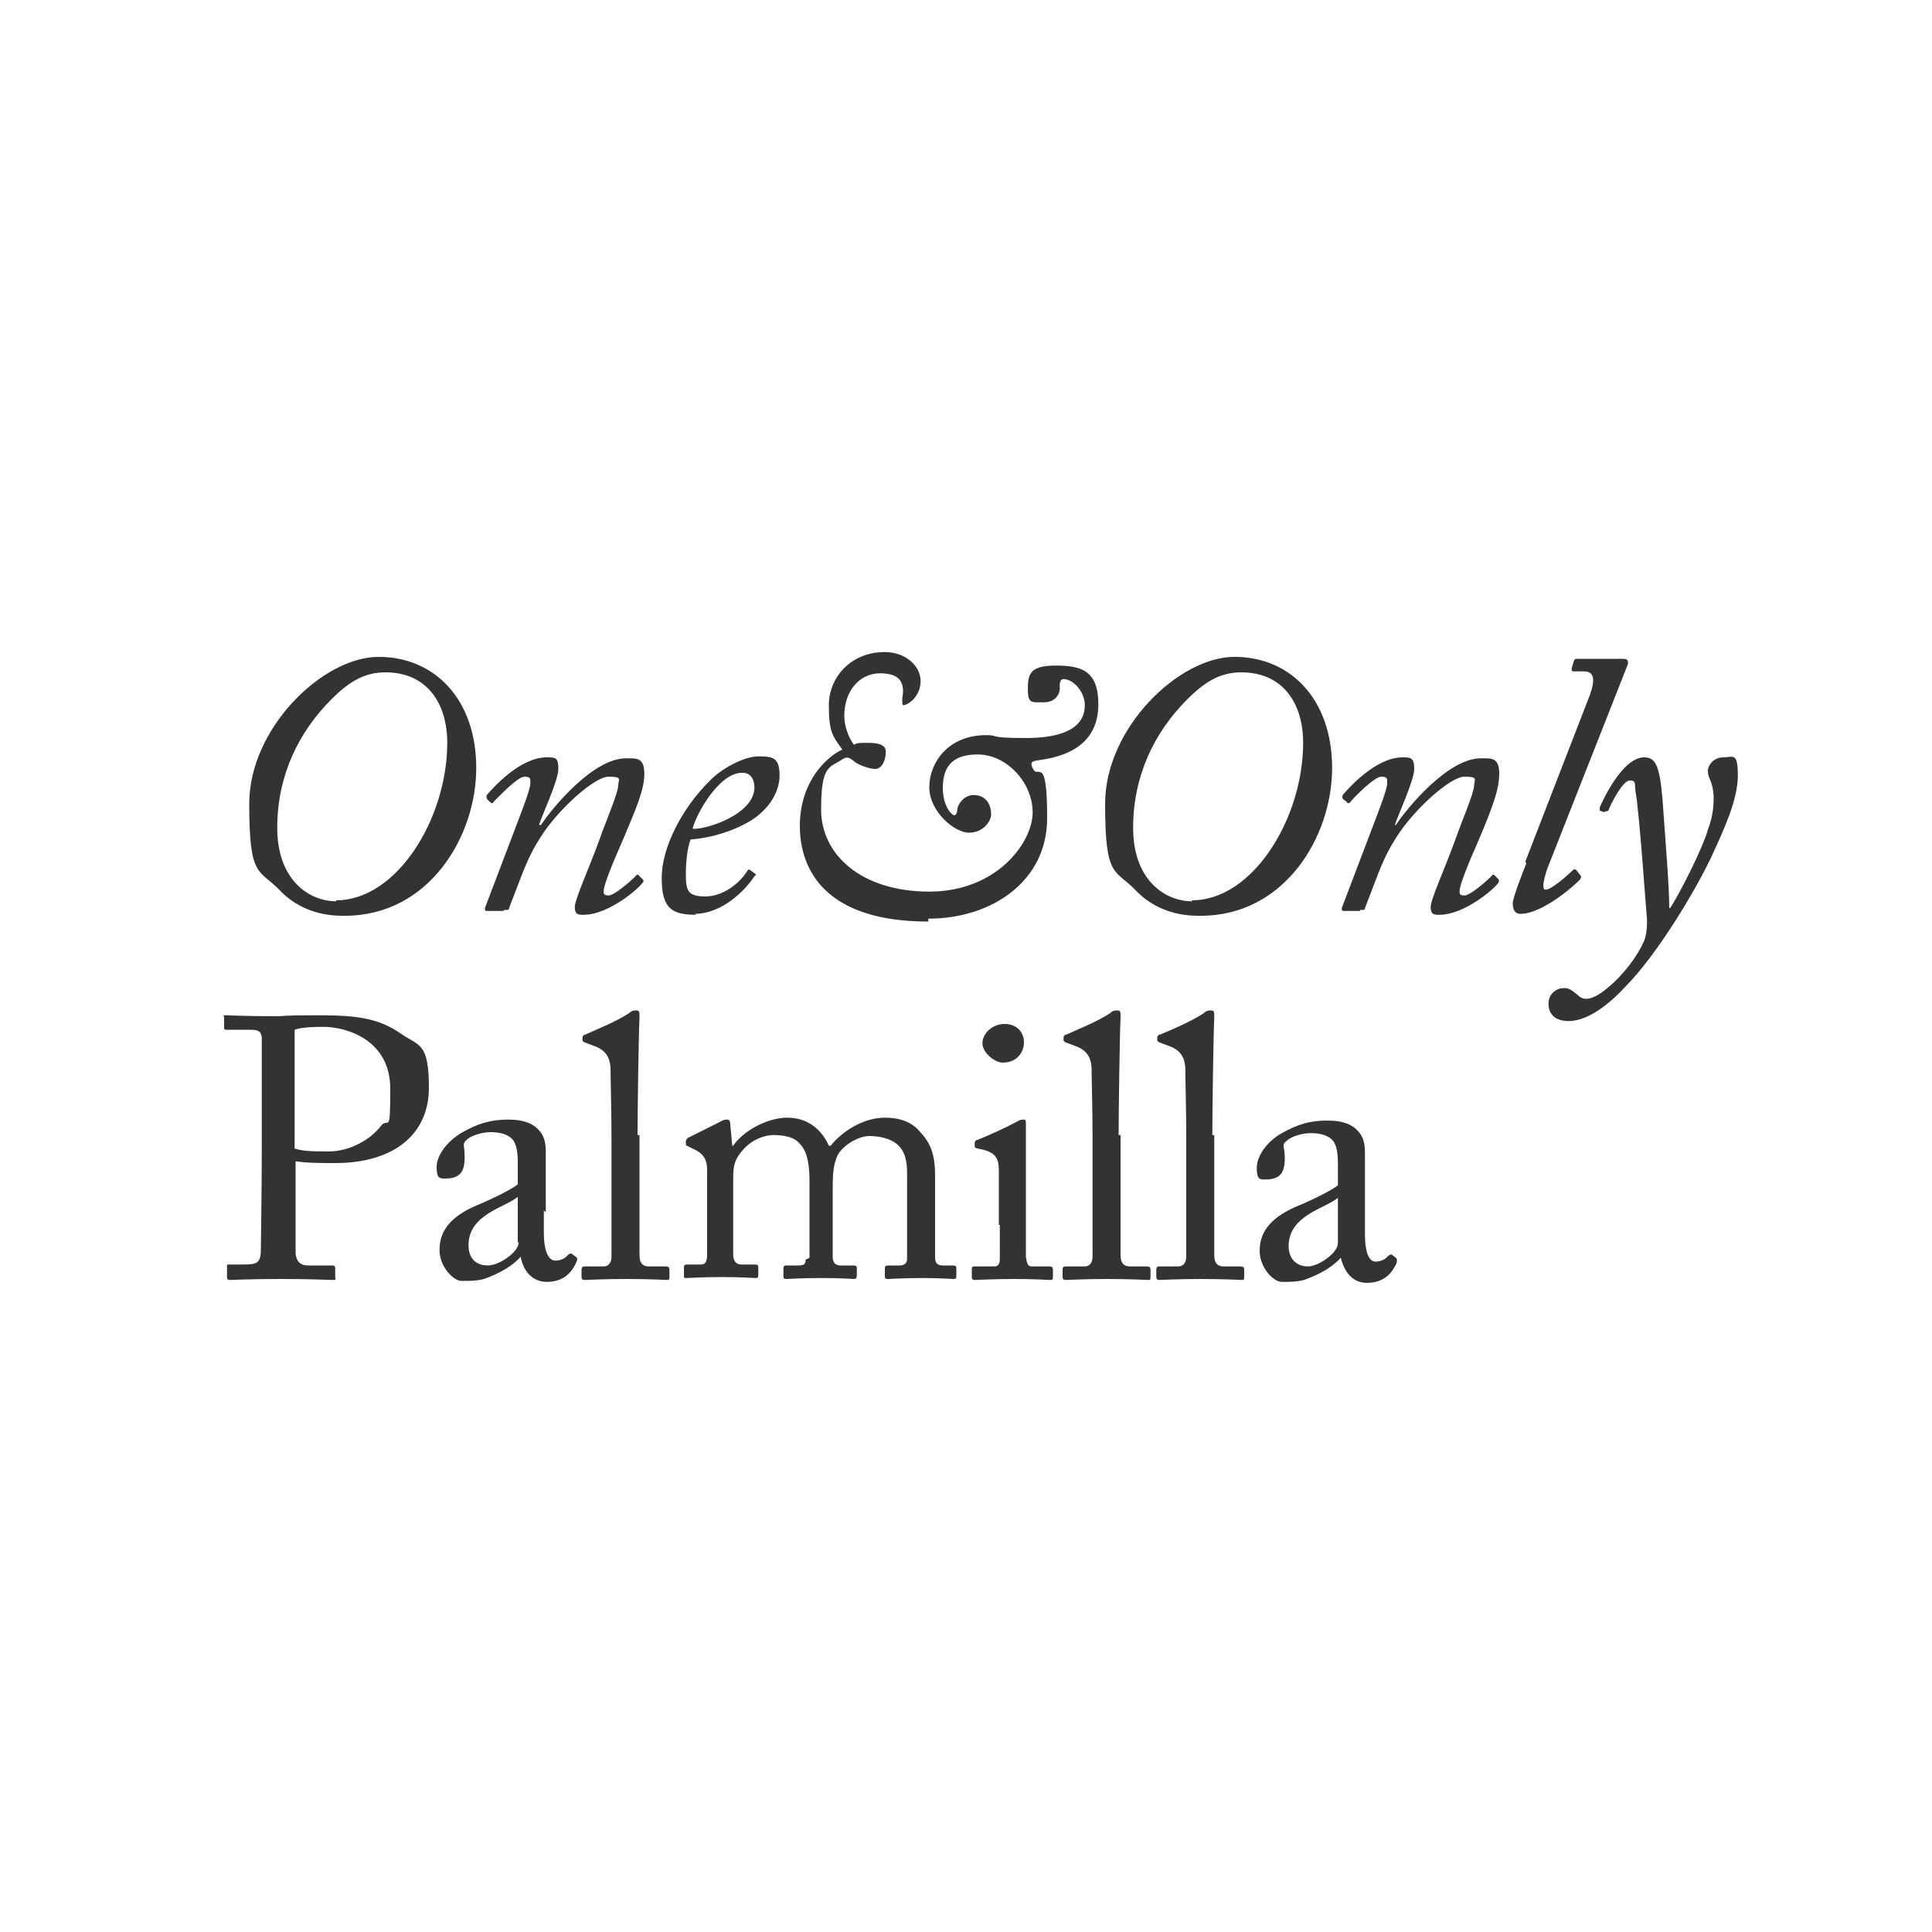
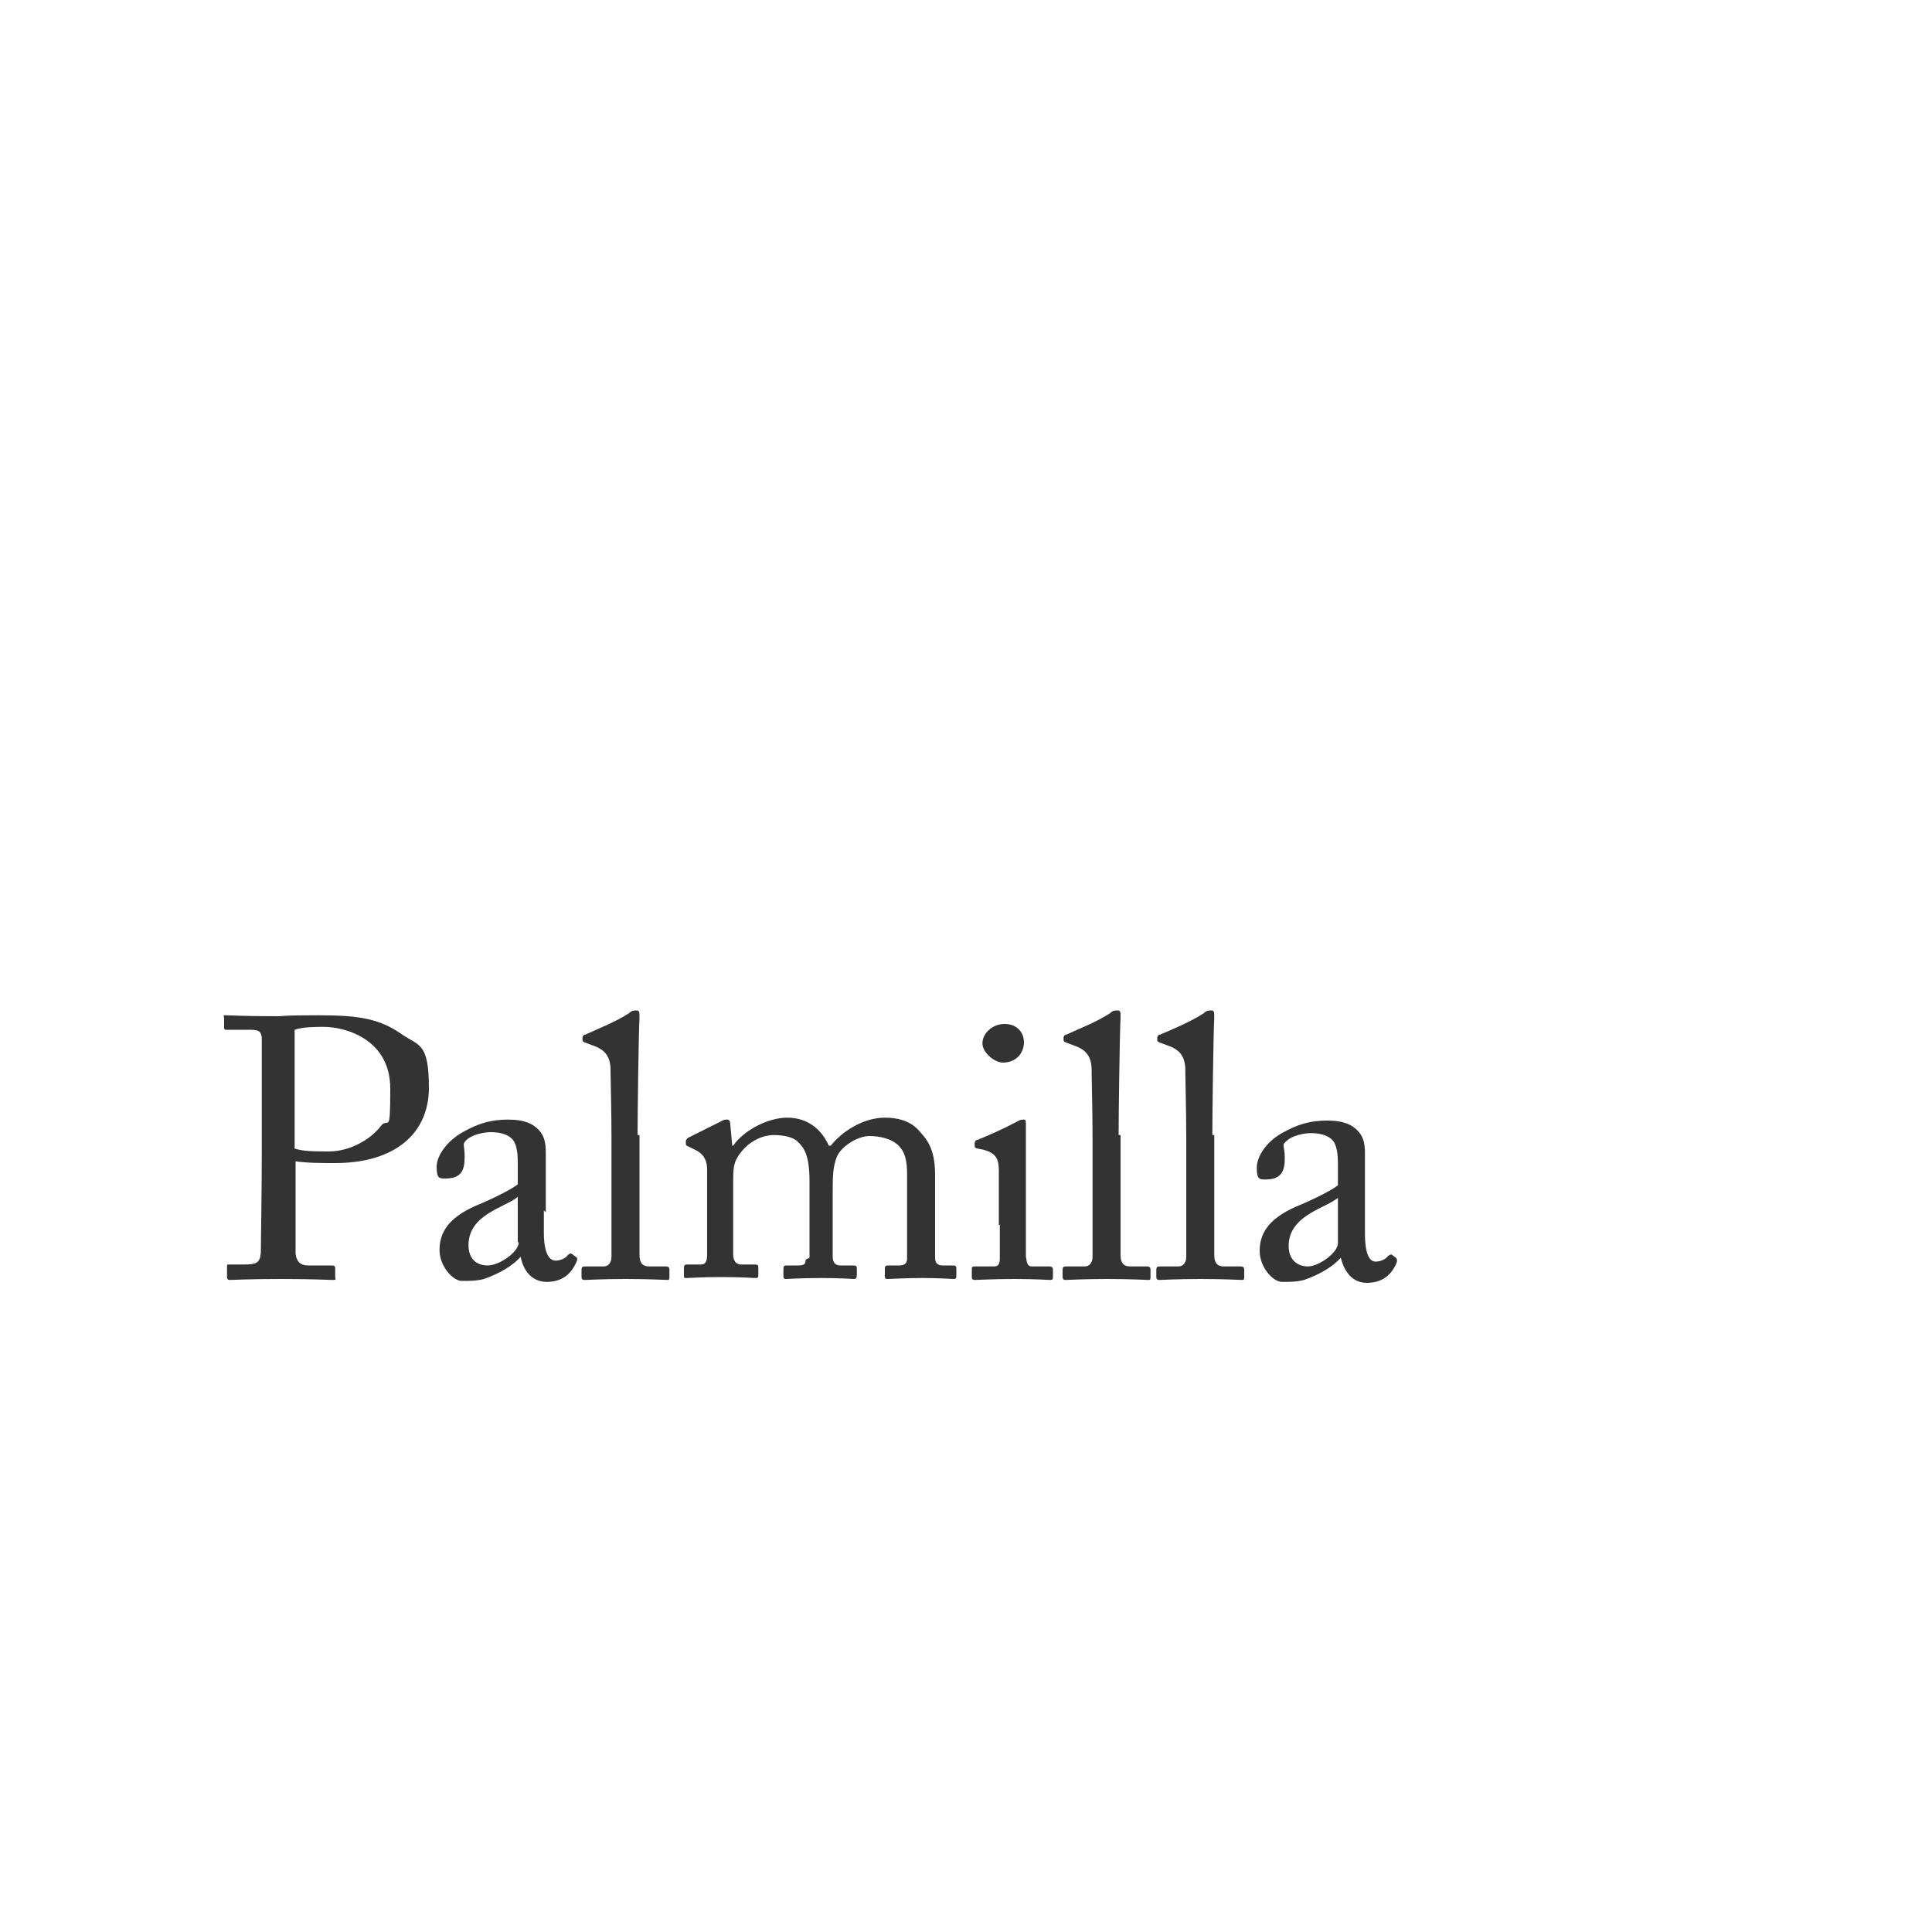
<svg xmlns="http://www.w3.org/2000/svg" version="1.1" viewBox="0 0 200 200">
  <defs>
    <style>
      .cls-1 {
        fill: #333;
      }
    </style>
  </defs>
  <g>
    <g id="Layer_1">
      <g>
-         <path class="cls-1" d="M166.1,84c.1,0,.3,0,.4-.1.3-.8,1.5-3.1,2.2-3.1s.5.3.6,1.1c.4,2,1.1,12.4,1.2,13.3,0,.6,0,1.4-.3,2.2-.6,1.4-2.1,3.6-4.2,5.2-.8.6-1.4.8-1.8.8s-.7-.2-1-.5c-.4-.3-.8-.7-1.4-.6-.7,0-1.5.6-1.5,1.6s.6,1.8,2.1,1.8c2.3,0,4.8-2.4,5.8-3.5,3.3-3.3,7.4-10.1,9.1-13.8,1.1-2.4,2.6-5.6,2.6-8.1s-.5-1.9-1.5-1.9-1.6.8-1.6,1.4.3,1,.4,1.4c.1.3.2,1,.2,1.4,0,1.7-.4,2.7-.6,3.3-.5,1.8-2.8,6.4-3.9,8.1h-.1c0-2.4-.4-6.9-.7-11.3-.3-3.4-.7-4.3-1.9-4.3-2.3,0-4.4,4.7-4.6,5.2,0,.2,0,.3,0,.3l.5.2h0ZM158,89.4c-.5,1.2-1.4,3.6-1.4,4.1,0,.9.4,1.1.8,1.1,2.4,0,6-3.3,6.2-3.6.1-.2.1-.3,0-.4l-.4-.5c-.1-.1-.2-.2-.4,0-.5.5-2.2,2-2.8,2s.1-2.1.5-3l8-20.3c.1-.3,0-.6-.4-.6h-4.8c-.2,0-.3,0-.4.3l-.2.7c0,.2,0,.3.2.3h1.1c1.1,0,1.1,1,.6,2.4l-6.7,17.3h0ZM140.8,94.2c.4,0,.5,0,.5-.2l1-2.6c1-2.7,1.6-3.7,2.3-4.8,1.7-2.7,5.5-6.2,7-6.2s1,.3,1,.9c0,.8-1.4,4-1.9,5.5-1.2,3.3-2.6,6.3-2.6,7.1s.4.8.9.8c2.6,0,5.7-2.7,6.1-3.3.1-.2.1-.3,0-.4l-.3-.3c-.1-.2-.3-.2-.4,0-.5.5-2.2,2-2.8,2s-.5-.3-.5-.5c0-.6.9-2.8,2-5.3,1.3-3.1,2.1-5.1,2.1-6.8s-.8-1.6-1.9-1.6c-3.4,0-7.6,5.1-8.8,6.9h-.1c.3-1,2-4.6,2-5.8s-.4-1.2-1.2-1.2c-2.8,0-5.6,3.2-6.2,3.9-.1.2,0,.2,0,.4l.4.3c.1.2.3.2.4,0,.6-.7,2.5-2.6,3.2-2.6s.6.3.6.7c0,.7-1.1,3.4-2,5.8l-2.7,7.1c0,.3,0,.3.4.3h1.5,0ZM123.4,93.3c-2.8,0-6.1-2.2-6.1-7.6s2.2-9.9,5.6-13.3c1.7-1.7,3.3-2.8,5.6-2.8,4.3,0,6.4,3.2,6.4,7.3,0,7.8-5.2,16.3-11.5,16.3M124.3,94.8c8.7,0,13.6-8.2,13.6-15.3s-4.3-11.5-10.1-11.5-13.4,7.4-13.4,15.2,1,6.7,3.2,9c2.6,2.7,5.9,2.6,6.7,2.6M96.1,95.1c6.6,0,12.3-3.9,12.3-10.4s-.9-4.2-1.4-5c-.4-.7-.3-.9.5-1,3.9-.5,6.2-2.3,6.2-5.8s-1.8-4-4.4-4-2.9.8-2.9,2.4.4,1.4,1.7,1.4,1.7-1.1,1.6-1.6c0-.3,0-.8.4-.8,1,0,2.2,1.3,2.2,2.7,0,2.2-2,3.4-6.1,3.4s-2.7-.3-4.1-.3c-4,0-5.9,2.9-5.9,5.4s2.6,4.7,4.1,4.7,2.3-1.2,2.3-1.9c0-1.2-.7-2-1.8-2s-1.7,1.1-1.7,1.5-.2.6-.3.6c-.3,0-1.2-1-1.2-2.8s.6-3.5,3.6-3.5,5.7,2.9,5.7,6-3.7,8.2-10.7,8.2-11.2-3.8-11.2-8.5.9-4.3,2.2-5.2c.5-.3.7-.2,1.2.2.3.3,1.5.8,2.2.8s1.1-.9,1.1-1.8-1.3-.9-2-.9-1,0-1.3.2c-.6-.8-1-2-1-3,0-2.6,1.6-4.4,3.7-4.4s2.6,1,2.3,2.6c0,.4,0,.7.1.7.5,0,1.8-.9,1.8-2.5s-1.6-3-3.7-3c-3.6,0-5.8,2.7-5.8,5.5s.4,3.2,1.4,4.6c-1.6.7-4.4,3.3-4.4,7.9s2.7,9.9,13.3,9.9M76.9,80c.8,0,1.2.7,1.2,1.5,0,2.8-5,4.4-6.4,4.3.3-1.4,2.7-5.8,5.1-5.8M71.9,94.6c2.9,0,5.3-2.5,6.2-3.9.2-.1.2-.2,0-.3l-.4-.3c-.2-.2-.3,0-.3,0-.8,1.3-2.5,2.7-4.4,2.7s-2-.7-2-2.4.3-3.1.5-3.5c1.4-.1,3.5-.5,5.6-1.6,2.2-1.1,3.6-3.1,3.6-5s-.7-2-2.2-2-3.9,1.3-5.1,2.6c-2.8,2.8-4.9,6.8-4.9,10s1.1,3.8,3.6,3.8M52.2,94.2c.4,0,.5,0,.5-.2l1-2.6c1-2.7,1.6-3.7,2.3-4.8,1.7-2.7,5.5-6.2,7-6.2s1,.3,1,.9c0,.8-1.4,4-1.9,5.5-1.2,3.3-2.6,6.3-2.6,7.1s.4.8.9.8c2.6,0,5.7-2.7,6.1-3.3.2-.2.1-.3,0-.4l-.3-.3c-.1-.2-.3-.2-.4,0-.5.5-2.2,2-2.8,2s-.5-.3-.5-.5c0-.6.9-2.8,2-5.3,1.3-3.1,2.2-5.1,2.2-6.8s-.8-1.6-1.9-1.6c-3.4,0-7.6,5.1-8.8,6.9h-.2c.3-1,2-4.6,2-5.8s-.3-1.2-1.2-1.2c-2.8,0-5.6,3.2-6.2,3.9-.1.2,0,.2,0,.4l.3.3c.2.2.3.2.4,0,.7-.7,2.5-2.6,3.2-2.6s.6.3.6.7c0,.7-1.1,3.4-2,5.8l-2.7,7.1c0,.3,0,.3.4.3h1.5,0ZM34.8,93.3c-2.8,0-6.1-2.2-6.1-7.6s2.2-9.9,5.6-13.3c1.7-1.7,3.3-2.8,5.6-2.8,4.3,0,6.4,3.2,6.4,7.3,0,7.8-5.2,16.3-11.5,16.3M35.7,94.8c8.7,0,13.6-8.2,13.6-15.3s-4.3-11.5-10.1-11.5-13.4,7.4-13.4,15.2,1,6.7,3.2,9c2.6,2.7,5.9,2.6,6.7,2.6" />
        <path class="cls-1" d="M138.5,128.7c0,1-2,2.4-3.1,2.4s-2-.7-2-2.1c0-3.2,3.8-3.9,5.1-5v4.7ZM141.3,125.6v-5.9c0-1,0-1.9-.8-2.7-.5-.5-1.3-1-3.1-1s-3.1.4-4.7,1.3c-1.6.9-2.6,2.4-2.6,3.6s.3,1.2.9,1.2c1.6,0,2-.8,2-2.2s-.4-1.3.2-1.8c.5-.5,1.7-.8,2.5-.8,1.1,0,1.9.3,2.3.8s.5,1.5.5,2.2v2.4c-.6.5-2.6,1.5-4.3,2.2-3,1.3-3.8,2.9-3.8,4.6s1.4,3.2,2.3,3.2,1.5,0,2.3-.2c1.7-.6,3-1.4,3.8-2.3h0c.4,1.6,1.3,2.6,2.7,2.6,2,0,2.7-1.3,3-1.9.2-.4.1-.6,0-.7l-.4-.3c-.1-.1-.2,0-.4.1-.2.3-.7.6-1.3.6s-1.1-.7-1.1-2.9v-2.3h0ZM125.5,117.5c0-2.1.1-10.1.2-12.2,0-.5,0-.7-.3-.7s-.5,0-.8.3c-1.4.9-3.1,1.6-4.5,2.2-.2,0-.3.2-.3.3v.3c0,0,0,.1.2.2l.8.3c1.2.4,1.8,1,1.9,2.3,0,1,.1,4.5.1,7.2v2.4c0,2.2,0,8.8,0,10,0,.7-.4,1-.8,1h-1.8c-.4,0-.5,0-.5.4v.6c0,.2,0,.4.3.4.3,0,1.9-.1,4.3-.1s4.1.1,4.3.1.2-.1.2-.4v-.6c0-.2,0-.4-.4-.4h-1.7c-.8,0-1-.5-1-1.2,0-1.2,0-7,0-9v-3.4h0ZM115.8,117.5c0-2.1.1-10.1.2-12.2,0-.5,0-.7-.3-.7s-.5,0-.8.3c-1.4.9-3.2,1.6-4.5,2.2-.2,0-.3.2-.3.3v.3c0,0,0,.1.2.2l.8.3c1.2.4,1.8,1,1.9,2.3,0,1,.1,4.5.1,7.2v2.4c0,2.2,0,8.8,0,10,0,.7-.4,1-.8,1h-1.8c-.4,0-.5,0-.5.4v.6c0,.2,0,.4.3.4.3,0,1.9-.1,4.3-.1s4.1.1,4.3.1.2-.1.2-.4v-.6c0-.2,0-.4-.4-.4h-1.7c-.8,0-1-.5-1-1.2,0-1.2,0-7,0-9v-3.4h0ZM103.8,110c1.5,0,2.2-1.1,2.2-2.1s-.7-1.9-2-1.9-2.3,1-2.3,2,1.3,2,2.1,2M103.5,126.8c0,1.2,0,2.3,0,3.5,0,.6-.2.8-.6.8h-1.9c-.3,0-.4,0-.4.3v.8c0,.2.1.3.3.3.4,0,1.9-.1,4.1-.1s3.4.1,3.7.1.3-.1.3-.4v-.6c0-.2,0-.4-.4-.4h-1.8c-.4,0-.5-.3-.6-1,0-.4,0-1.8,0-3.3v-4.2c0-3.2,0-5.6,0-6.2,0-.3,0-.5-.2-.5s-.4,0-.7.2c-1.5.8-2.9,1.4-4.1,1.9-.2,0-.3.2-.3.3v.3c0,.2,0,.2.3.3,1.9.3,2.2,1,2.2,2.3v5.6h0ZM83.4,130.4c0,.5-.2.6-.8.6h-1.1c-.3,0-.4,0-.4.4v.6c0,.3,0,.4.3.4s1.5-.1,3.6-.1,3.2.1,3.4.1.3-.1.3-.4v-.6c0-.3,0-.4-.4-.4h-1.3c-.6,0-.8-.4-.8-.9v-6.6c0-1.7,0-2.8.5-3.9.6-1.1,2.2-2,3.3-2s2.2.3,2.8.8c.9.7,1.1,1.8,1.1,3.1v5.7c0,.8,0,2.2,0,3.1,0,.5-.3.7-.8.7h-1c-.4,0-.5,0-.5.4v.6c0,.3,0,.4.3.4s1.7-.1,3.6-.1,2.9.1,3.2.1.3-.1.3-.4v-.6c0-.3,0-.4-.4-.4h-1c-.5,0-.8-.2-.8-.8v-8.6c0-2.9-1-3.8-1.8-4.7-.9-.9-2.1-1.2-3.4-1.2-2.3,0-4.5,1.5-5.6,2.9h-.2c-.8-1.8-2.3-2.9-4.3-2.9s-4.5,1.3-5.6,2.9h-.1l-.2-2.2c0-.3-.1-.5-.3-.5s-.4,0-.7.2l-3.4,1.7c0,0-.2.2-.2.3v.3c0,.1,0,.2.3.3l.8.4c.9.5,1.1,1.2,1.1,2v6.8c0,.6,0,1.3,0,2,0,.7-.2,1-.6,1h-1.3c-.4,0-.5,0-.5.4v.7c0,.3,0,.3.3.3s1.5-.1,3.6-.1,3.2.1,3.5.1.3-.1.3-.4v-.6c0-.3,0-.4-.4-.4h-1.4c-.5,0-.8-.4-.8-1v-7.6c0-1.1,0-1.8.5-2.6,1.1-1.7,2.7-2.2,3.7-2.2s2,.2,2.5.7c.6.6,1.2,1.3,1.2,4.1v7.9h0ZM66,117.5c0-2.1.1-10.1.2-12.2,0-.5,0-.7-.3-.7s-.5,0-.8.3c-1.4.9-3.2,1.6-4.5,2.2-.2,0-.3.2-.3.3v.3c0,0,0,.1.2.2l.8.3c1.2.4,1.8,1,1.9,2.3,0,1,.1,4.5.1,7.2v2.4c0,2.2,0,8.8,0,10,0,.7-.4,1-.8,1h-1.8c-.4,0-.5,0-.5.4v.6c0,.2,0,.4.3.4.3,0,1.9-.1,4.3-.1s4.1.1,4.3.1.2-.1.2-.4v-.6c0-.2,0-.4-.4-.4h-1.7c-.8,0-1-.5-1-1.2,0-1.2,0-7,0-9v-3.4h0ZM53.7,128.6c0,1-2,2.4-3.2,2.4s-2-.7-2-2.1c0-3.2,3.8-3.9,5.1-5v4.7h0ZM56.5,125.5v-5.9c0-1,0-1.9-.8-2.7-.5-.5-1.3-1-3.1-1s-3.1.4-4.7,1.3c-1.6.9-2.7,2.4-2.7,3.6s.3,1.2.9,1.2c1.6,0,2-.8,2-2.2s-.3-1.3.2-1.8c.5-.5,1.7-.8,2.5-.8,1.1,0,1.9.3,2.3.8s.5,1.5.5,2.2v2.4c-.6.5-2.6,1.5-4.3,2.2-3,1.3-3.8,2.9-3.8,4.6s1.4,3.2,2.3,3.2,1.5,0,2.3-.2c1.7-.6,3-1.4,3.8-2.3h0c.3,1.6,1.3,2.6,2.7,2.6,2,0,2.7-1.3,3-1.9.2-.4.2-.6,0-.7l-.4-.3c-.2-.1-.2,0-.4.1-.2.3-.7.6-1.3.6s-1.2-.7-1.2-2.9v-2.3h0ZM30.5,106.6c.8-.3,2.3-.3,3-.3,2.3,0,6.9,1.3,6.9,6.4s-.2,2.8-1,3.9c-1,1.3-3.1,2.6-5.4,2.6s-2.8-.1-3.5-.3v-12.2h0ZM30.5,120.2c1.2.2,2.8.2,4.2.2,6.1,0,9.7-3,9.7-7.8s-1.1-4.3-2.9-5.6c-2.2-1.5-4.2-1.9-8.5-1.9s-3.5.1-4.2.1c-3.6,0-5-.1-5.4-.1s-.2,0-.2.3v.9c0,.2,0,.3.2.3h2.2c1,0,1.4,0,1.5.8,0,.4,0,4.6,0,7.1v4.4c0,4.4-.1,10.4-.1,10.8-.1,1-.4,1.2-1.7,1.2h-1.6c-.2,0-.2,0-.2.3v1c0,.1,0,.3.3.3.4,0,1.9-.1,5.3-.1s4.8.1,5.3.1.3-.1.3-.3v-.9c0-.1,0-.3-.3-.3h-2.5c-.8,0-1.2-.4-1.3-1.2,0-.5,0-5.8,0-7.6v-2h0Z" />
      </g>
    </g>
  </g>
</svg>